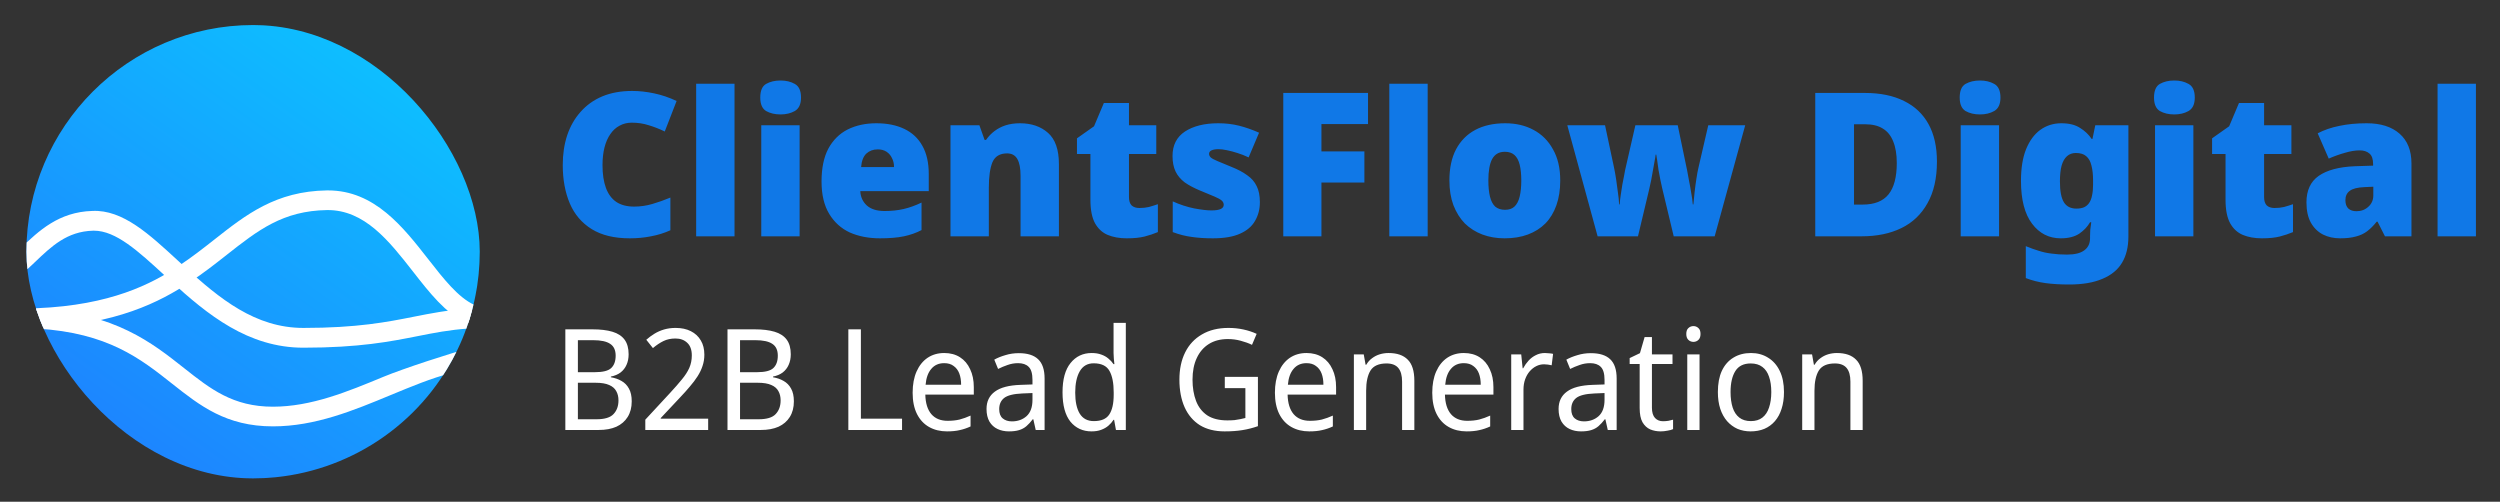
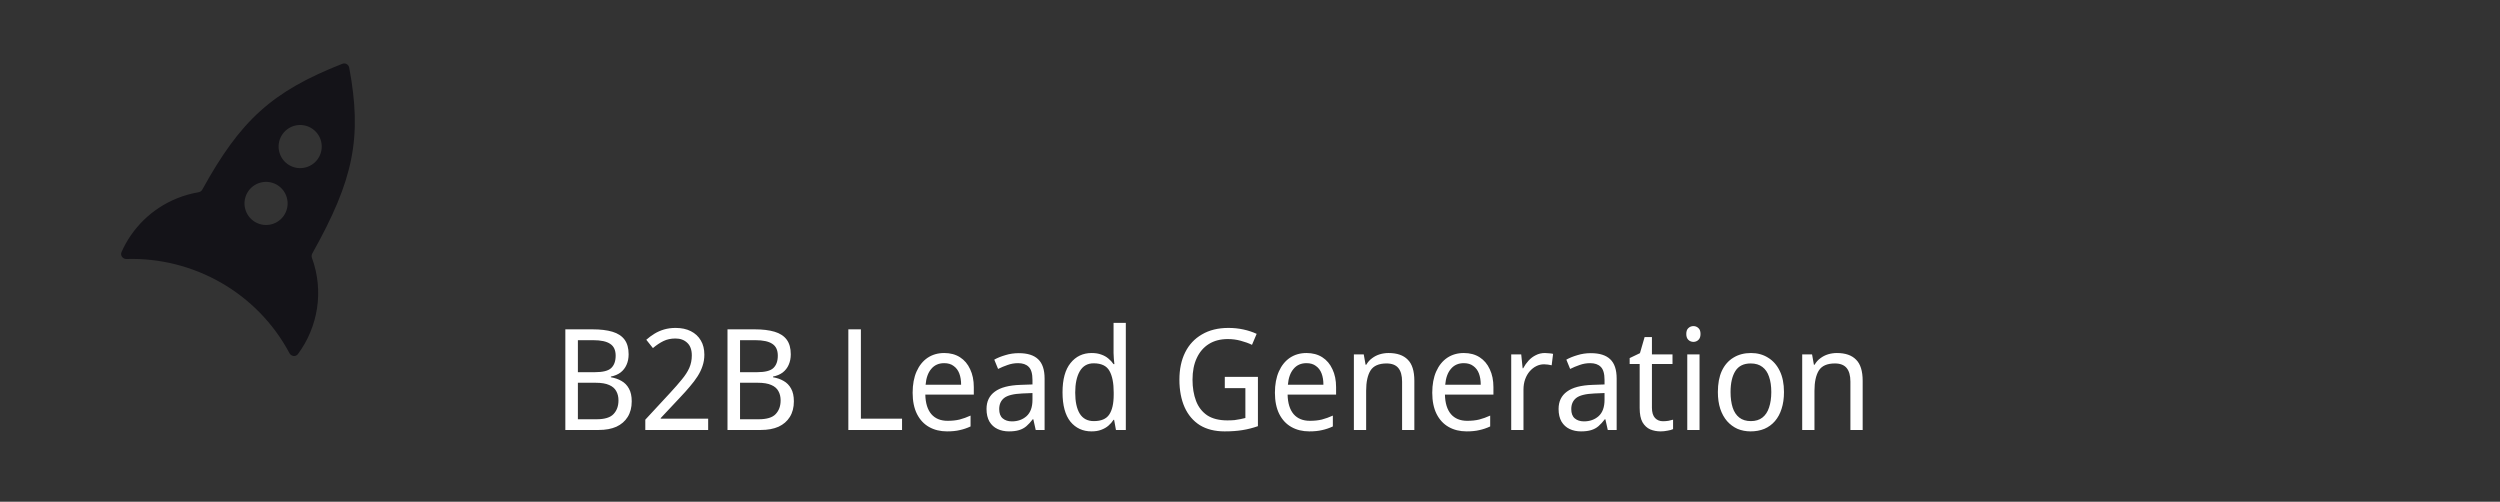
<svg xmlns="http://www.w3.org/2000/svg" width="284" height="57" viewBox="0 0 284 57" fill="none">
  <rect x="0" y="0" width="284" height="57" fill="#333333" stroke="none" />
  <path d="M38.891 7.247C39.227 7.114 39.602 7.321 39.669 7.677C41.164 15.66 40.158 20.445 35.477 28.793C35.391 28.946 35.377 29.134 35.438 29.299C36.828 33.091 36.108 37.171 33.846 40.223C33.595 40.562 33.083 40.494 32.884 40.123C29.21 33.227 21.939 29.194 14.369 29.423C13.947 29.436 13.633 29.023 13.804 28.636C14.991 25.953 17.187 23.709 20.129 22.524C20.926 22.203 21.739 21.977 22.553 21.839C22.735 21.808 22.895 21.695 22.984 21.534C27.329 13.647 30.911 10.383 38.891 7.247ZM31.45 20.988C30.278 20.312 28.78 20.713 28.103 21.884C27.427 23.056 27.828 24.555 29 25.231C30.172 25.908 31.671 25.506 32.347 24.334C33.023 23.163 32.621 21.665 31.45 20.988ZM35.324 14.528C34.152 13.851 32.654 14.253 31.977 15.425C31.3 16.596 31.702 18.095 32.874 18.772C34.046 19.448 35.544 19.046 36.22 17.874C36.897 16.703 36.496 15.204 35.324 14.528Z" fill="#141318" />
-   <path d="M22.663 35.765C23.31 36.139 23.532 36.966 23.158 37.613L17.12 48.072C16.746 48.719 15.919 48.94 15.272 48.567C14.625 48.193 14.403 47.366 14.776 46.719L20.815 36.26C21.189 35.613 22.016 35.392 22.663 35.765ZM43.507 20.854C44.193 20.559 44.989 20.874 45.285 21.559C46.989 25.502 47.407 29.882 46.481 34.077C45.554 38.27 43.33 42.066 40.124 44.925C36.918 47.783 32.892 49.559 28.62 50C25.603 50.312 22.571 49.945 19.738 48.949L21.119 46.556C21.135 46.561 21.15 46.564 21.165 46.569C21.195 46.458 21.239 46.349 21.299 46.245L25.578 38.835C25.951 38.188 26.779 37.965 27.426 38.339C28.073 38.712 28.295 39.541 27.921 40.188L23.872 47.2C25.343 47.424 26.845 47.463 28.343 47.309C32.049 46.926 35.542 45.385 38.323 42.905C41.105 40.425 43.035 37.131 43.839 33.493C44.642 29.854 44.279 26.054 42.801 22.633C42.505 21.947 42.821 21.151 43.507 20.854ZM24.108 9.369C24.85 9.281 25.523 9.811 25.612 10.553C25.7 11.295 25.17 11.967 24.428 12.056C20.728 12.496 17.259 14.091 14.516 16.613C11.773 19.135 9.894 22.458 9.147 26.108C8.399 29.759 8.82 33.553 10.35 36.951C10.908 38.19 11.604 39.352 12.419 40.42L16.395 33.532C16.769 32.885 17.596 32.663 18.243 33.036C18.89 33.41 19.112 34.238 18.739 34.885L14.46 42.295C14.413 42.376 14.359 42.45 14.299 42.518C14.306 42.524 14.312 42.531 14.319 42.538L12.934 44.938C10.797 43.037 9.07 40.699 7.883 38.063C6.119 34.146 5.633 29.773 6.495 25.566C7.357 21.358 9.523 17.528 12.685 14.621C15.846 11.714 19.844 9.876 24.108 9.369Z" fill="url(#paint0_linear_7509_321)" />
  <g clip-path="url(#clip0_7509_321)">
    <path d="M28.75 54.345C17.54 54.345 7.714 47.204 4.275 36.567C4.251 36.518 4.232 36.466 4.217 36.417L4.212 36.419C3.588 34.498 3.202 32.451 3.069 30.338C3.024 29.767 3 29.179 3 28.595C3 14.396 14.551 2.845 28.75 2.845C42.949 2.845 54.5 14.396 54.5 28.595C54.5 31.14 54.137 33.606 53.421 35.928C53.397 36.058 53.337 36.316 53.206 36.606C52.702 38.243 51.931 39.962 50.959 41.608C46.376 49.463 37.863 54.345 28.75 54.345Z" fill="url(#paint1_linear_7509_321)" />
-     <path d="M4.289 37.244C3.693 37.244 -1.973 36.101 -2 35.5C-2.025 34.883 3.626 35.035 4.242 35.01C12.582 34.66 17.201 32.263 20.293 30.215C21.778 29.236 23.091 28.207 24.362 27.206C27.947 24.383 31.338 21.718 37.13 21.631H37.27C42.544 21.631 45.79 25.783 48.657 29.455C50.395 31.678 52.037 33.779 53.853 34.622C54.414 34.881 54.655 35.544 54.396 36.102C54.139 36.663 53.467 36.909 52.915 36.645C50.608 35.575 48.805 33.27 46.9 30.829C44.199 27.373 41.409 23.824 37.163 23.864C32.127 23.94 29.31 26.154 25.745 28.959C24.438 29.989 23.087 31.052 21.523 32.078C18.195 34.282 13.23 36.866 4.34 37.242C4.32 37.244 4.305 37.244 4.289 37.244Z" fill="white" />
-     <path d="M34.462 39.498C28.194 39.498 23.583 35.756 19.397 31.923L18.64 31.23C15.707 28.535 13.17 26.205 10.674 26.205C10.636 26.205 10.601 26.205 10.563 26.207C7.616 26.288 5.847 27.981 3.971 29.775C3.591 30.139 3.21 30.502 2.823 30.852C2.353 31.27 1.635 31.236 1.211 30.783C0.785 30.325 0.819 29.613 1.282 29.195C1.656 28.861 2.018 28.511 2.383 28.163C4.388 26.245 6.663 24.07 10.499 23.962C13.961 23.8 16.99 26.643 20.192 29.588L20.946 30.278C24.962 33.953 29.017 37.253 34.462 37.253C40.595 37.253 43.995 36.578 46.995 35.983C48.923 35.601 50.744 35.239 53.048 35.08C53.654 35.013 54.222 35.502 54.265 36.122C54.309 36.739 53.837 37.278 53.208 37.321C51.049 37.469 49.297 37.817 47.444 38.185C44.342 38.798 40.825 39.498 34.462 39.498Z" fill="white" />
-     <path d="M31.003 48.435C25.683 48.435 22.703 46.079 19.547 43.584C15.962 40.747 12.252 37.814 4.264 37.332C3.65 37.294 3.181 36.764 3.217 36.15C3.252 35.536 3.713 35.033 4.398 35.103C13.087 35.627 17.255 38.924 20.932 41.833C23.898 44.178 26.46 46.201 31.003 46.201C35.365 46.201 39.52 44.479 43.538 42.813C45.816 41.868 51.166 40.13 53.5 39.5C54.168 39.227 52.041 40.517 52.041 41.285V41.308C52.041 41.817 51.7 42.259 51.208 42.386C48.975 42.976 46.75 43.899 44.391 44.875C40.172 46.626 35.81 48.435 31.003 48.435Z" fill="white" />
+     <path d="M31.003 48.435C25.683 48.435 22.703 46.079 19.547 43.584C15.962 40.747 12.252 37.814 4.264 37.332C3.65 37.294 3.181 36.764 3.217 36.15C3.252 35.536 3.713 35.033 4.398 35.103C13.087 35.627 17.255 38.924 20.932 41.833C23.898 44.178 26.46 46.201 31.003 46.201C35.365 46.201 39.52 44.479 43.538 42.813C45.816 41.868 51.166 40.13 53.5 39.5C54.168 39.227 52.041 40.517 52.041 41.285V41.308C52.041 41.817 51.7 42.259 51.208 42.386C48.975 42.976 46.75 43.899 44.391 44.875C40.172 46.626 35.81 48.435 31.003 48.435" fill="white" />
  </g>
-   <path d="M71.775 13.935C71.258 13.935 70.795 14.049 70.384 14.277C69.974 14.49 69.624 14.809 69.335 15.235C69.046 15.646 68.825 16.148 68.673 16.741C68.521 17.334 68.445 18.01 68.445 18.771C68.445 19.789 68.575 20.649 68.833 21.348C69.091 22.048 69.487 22.58 70.019 22.945C70.551 23.294 71.22 23.469 72.026 23.469C72.741 23.469 73.433 23.371 74.102 23.173C74.786 22.975 75.471 22.732 76.155 22.443V26.161C75.44 26.48 74.703 26.708 73.942 26.845C73.197 26.997 72.399 27.073 71.547 27.073C69.783 27.073 68.339 26.724 67.213 26.024C66.088 25.325 65.26 24.351 64.727 23.104C64.195 21.842 63.929 20.39 63.929 18.748C63.929 17.516 64.096 16.391 64.431 15.372C64.781 14.338 65.29 13.448 65.959 12.703C66.628 11.943 67.449 11.357 68.422 10.947C69.411 10.536 70.544 10.331 71.821 10.331C72.612 10.331 73.441 10.422 74.307 10.605C75.174 10.787 76.026 11.076 76.862 11.472L75.516 14.939C74.923 14.65 74.323 14.414 73.714 14.232C73.106 14.034 72.46 13.935 71.775 13.935ZM83.441 26.845H79.084V9.51H83.441V26.845ZM90.836 14.232V26.845H86.48V14.232H90.836ZM88.669 9.145C89.293 9.145 89.833 9.274 90.289 9.533C90.76 9.791 90.996 10.308 90.996 11.084C90.996 11.829 90.76 12.338 90.289 12.612C89.833 12.87 89.293 13 88.669 13C88.031 13 87.483 12.87 87.027 12.612C86.586 12.338 86.366 11.829 86.366 11.084C86.366 10.308 86.586 9.791 87.027 9.533C87.483 9.274 88.031 9.145 88.669 9.145ZM99.554 14.003C100.786 14.003 101.843 14.216 102.725 14.642C103.622 15.068 104.306 15.707 104.778 16.558C105.264 17.41 105.507 18.482 105.507 19.774V21.713H97.729C97.76 22.367 98.003 22.907 98.459 23.332C98.931 23.758 99.607 23.971 100.489 23.971C101.28 23.971 102.002 23.895 102.656 23.743C103.31 23.591 103.987 23.348 104.686 23.013V26.138C104.078 26.457 103.409 26.693 102.679 26.845C101.964 26.997 101.06 27.073 99.965 27.073C98.687 27.073 97.547 26.853 96.543 26.412C95.555 25.956 94.772 25.248 94.194 24.291C93.616 23.332 93.327 22.108 93.327 20.618C93.327 19.098 93.586 17.851 94.103 16.877C94.635 15.904 95.365 15.182 96.292 14.71C97.235 14.239 98.322 14.003 99.554 14.003ZM99.714 16.969C99.197 16.969 98.763 17.128 98.414 17.448C98.079 17.767 97.881 18.276 97.821 18.976H101.561C101.561 18.596 101.485 18.261 101.333 17.972C101.196 17.668 100.991 17.425 100.717 17.242C100.444 17.06 100.109 16.969 99.714 16.969ZM115.867 14.003C117.175 14.003 118.239 14.368 119.06 15.098C119.881 15.828 120.292 17.007 120.292 18.634V26.845H115.935V19.957C115.935 19.12 115.814 18.489 115.57 18.064C115.327 17.638 114.939 17.425 114.407 17.425C113.586 17.425 113.031 17.759 112.742 18.428C112.468 19.098 112.331 20.063 112.331 21.325V26.845H107.975V14.232H111.259L111.852 15.897H112.012C112.286 15.501 112.605 15.167 112.97 14.893C113.35 14.604 113.776 14.384 114.247 14.232C114.734 14.079 115.274 14.003 115.867 14.003ZM129.437 23.629C129.832 23.629 130.189 23.591 130.509 23.515C130.843 23.424 131.185 23.317 131.535 23.196V26.366C131.064 26.564 130.562 26.731 130.03 26.868C129.498 27.005 128.821 27.073 128 27.073C127.179 27.073 126.456 26.944 125.833 26.686C125.225 26.427 124.746 25.986 124.396 25.363C124.046 24.724 123.871 23.834 123.871 22.694V17.493H122.343V15.714L124.282 14.345L125.399 11.7H128.251V14.232H131.353V17.493H128.251V22.397C128.251 22.808 128.349 23.12 128.547 23.332C128.76 23.53 129.057 23.629 129.437 23.629ZM143.122 22.968C143.122 23.758 142.939 24.465 142.574 25.089C142.224 25.712 141.654 26.199 140.863 26.549C140.088 26.898 139.061 27.073 137.784 27.073C136.887 27.073 136.081 27.02 135.366 26.914C134.667 26.822 133.952 26.64 133.222 26.366V22.876C134.028 23.241 134.842 23.507 135.663 23.675C136.484 23.827 137.13 23.903 137.602 23.903C138.088 23.903 138.446 23.85 138.674 23.743C138.902 23.637 139.016 23.477 139.016 23.264C139.016 23.082 138.94 22.922 138.788 22.785C138.636 22.648 138.362 22.496 137.967 22.329C137.586 22.162 137.039 21.933 136.324 21.645C135.625 21.356 135.039 21.044 134.568 20.709C134.112 20.36 133.77 19.949 133.542 19.478C133.313 18.991 133.199 18.406 133.199 17.721C133.199 16.49 133.671 15.562 134.614 14.939C135.572 14.315 136.834 14.003 138.4 14.003C139.236 14.003 140.019 14.095 140.749 14.277C141.479 14.46 142.24 14.726 143.03 15.075L141.844 17.881C141.434 17.683 141.008 17.516 140.567 17.379C140.141 17.242 139.738 17.136 139.358 17.06C138.993 16.984 138.681 16.946 138.423 16.946C138.088 16.946 137.822 16.991 137.624 17.083C137.442 17.174 137.351 17.303 137.351 17.471C137.351 17.622 137.412 17.759 137.533 17.881C137.67 18.003 137.921 18.14 138.286 18.292C138.651 18.444 139.183 18.664 139.883 18.953C140.613 19.242 141.213 19.561 141.685 19.911C142.171 20.246 142.529 20.656 142.757 21.143C143 21.614 143.122 22.223 143.122 22.968ZM150.115 26.845H145.781V10.559H155.407V14.095H150.115V17.197H154.996V20.732H150.115V26.845ZM162.183 26.845H157.826V9.51H162.183V26.845ZM177.243 20.504C177.243 21.553 177.098 22.489 176.809 23.31C176.52 24.131 176.102 24.823 175.555 25.385C175.007 25.933 174.346 26.351 173.57 26.64C172.795 26.929 171.913 27.073 170.924 27.073C170.012 27.073 169.168 26.929 168.392 26.64C167.632 26.351 166.971 25.933 166.408 25.385C165.861 24.823 165.427 24.131 165.108 23.31C164.804 22.489 164.652 21.553 164.652 20.504C164.652 19.105 164.903 17.927 165.404 16.969C165.921 15.995 166.651 15.258 167.594 14.756C168.537 14.254 169.67 14.003 170.993 14.003C172.209 14.003 173.281 14.254 174.209 14.756C175.152 15.258 175.889 15.995 176.421 16.969C176.969 17.927 177.243 19.105 177.243 20.504ZM169.077 20.504C169.077 21.219 169.138 21.827 169.259 22.329C169.381 22.831 169.579 23.211 169.852 23.469C170.141 23.713 170.514 23.834 170.97 23.834C171.426 23.834 171.784 23.713 172.042 23.469C172.316 23.211 172.513 22.831 172.635 22.329C172.757 21.827 172.818 21.219 172.818 20.504C172.818 19.789 172.757 19.189 172.635 18.702C172.513 18.216 172.316 17.851 172.042 17.607C171.768 17.364 171.403 17.242 170.947 17.242C170.293 17.242 169.814 17.516 169.51 18.064C169.221 18.611 169.077 19.424 169.077 20.504ZM188.811 21.325C188.751 21.036 188.682 20.717 188.606 20.367C188.53 20.002 188.462 19.637 188.401 19.272C188.355 18.907 188.31 18.573 188.264 18.269C188.218 17.965 188.18 17.729 188.15 17.562H188.081C188.066 17.729 188.028 17.965 187.967 18.269C187.922 18.573 187.861 18.915 187.785 19.295C187.724 19.66 187.656 20.04 187.58 20.436C187.504 20.816 187.428 21.166 187.352 21.485L186.074 26.845H181.489L178.045 14.232H182.333L183.36 19.067C183.436 19.417 183.512 19.843 183.588 20.345C183.664 20.831 183.732 21.333 183.793 21.85C183.869 22.352 183.915 22.808 183.93 23.218H183.999C184.014 22.914 184.052 22.565 184.113 22.169C184.173 21.774 184.234 21.378 184.295 20.983C184.371 20.588 184.44 20.238 184.5 19.934C184.561 19.63 184.599 19.424 184.614 19.318L185.778 14.232H190.591L191.663 19.387C191.723 19.675 191.792 20.048 191.868 20.504C191.959 20.945 192.043 21.409 192.119 21.895C192.21 22.382 192.271 22.823 192.301 23.218H192.37C192.4 22.808 192.446 22.344 192.507 21.827C192.567 21.295 192.636 20.785 192.712 20.299C192.788 19.797 192.864 19.387 192.94 19.067L194.058 14.232H198.255L194.787 26.845H190.134L188.811 21.325ZM220.036 18.36C220.036 20.246 219.679 21.82 218.964 23.082C218.264 24.344 217.276 25.287 215.999 25.91C214.721 26.534 213.216 26.845 211.482 26.845H206.213V10.559H211.847C213.596 10.559 215.079 10.863 216.295 11.472C217.512 12.065 218.439 12.939 219.078 14.095C219.717 15.25 220.036 16.672 220.036 18.36ZM215.474 18.52C215.474 17.531 215.337 16.71 215.063 16.056C214.805 15.402 214.41 14.916 213.877 14.597C213.36 14.277 212.699 14.117 211.893 14.117H210.616V23.241H211.596C212.935 23.241 213.915 22.854 214.539 22.078C215.162 21.302 215.474 20.116 215.474 18.52ZM227.093 14.232V26.845H222.736V14.232H227.093ZM224.926 9.145C225.549 9.145 226.089 9.274 226.545 9.533C227.017 9.791 227.252 10.308 227.252 11.084C227.252 11.829 227.017 12.338 226.545 12.612C226.089 12.87 225.549 13 224.926 13C224.287 13 223.74 12.87 223.283 12.612C222.842 12.338 222.622 11.829 222.622 11.084C222.622 10.308 222.842 9.791 223.283 9.533C223.74 9.274 224.287 9.145 224.926 9.145ZM234.168 14.003C235.05 14.003 235.757 14.178 236.289 14.528C236.837 14.863 237.278 15.281 237.612 15.783H237.704L238.023 14.232H241.786V26.868C241.786 28.054 241.543 29.05 241.057 29.856C240.57 30.662 239.825 31.27 238.821 31.681C237.833 32.107 236.578 32.319 235.058 32.319C234.039 32.319 233.142 32.266 232.366 32.16C231.591 32.053 230.845 31.863 230.131 31.59V27.963C230.648 28.176 231.134 28.351 231.591 28.488C232.047 28.64 232.533 28.746 233.05 28.807C233.567 28.883 234.153 28.921 234.807 28.921C235.689 28.921 236.343 28.761 236.768 28.442C237.209 28.123 237.43 27.659 237.43 27.05V26.822C237.43 26.625 237.437 26.389 237.453 26.115C237.483 25.842 237.521 25.553 237.567 25.248H237.43C237.141 25.75 236.73 26.184 236.198 26.549C235.666 26.898 234.966 27.073 234.1 27.073C232.761 27.073 231.674 26.518 230.838 25.408C230.002 24.298 229.583 22.679 229.583 20.55C229.583 19.12 229.773 17.927 230.154 16.969C230.549 15.995 231.089 15.258 231.773 14.756C232.473 14.254 233.271 14.003 234.168 14.003ZM235.81 17.379C235.415 17.379 235.08 17.501 234.807 17.744C234.533 17.988 234.328 18.352 234.191 18.839C234.069 19.31 234.008 19.904 234.008 20.618C234.008 21.713 234.16 22.504 234.465 22.99C234.769 23.462 235.24 23.698 235.879 23.698C236.229 23.698 236.525 23.644 236.768 23.538C237.012 23.416 237.202 23.249 237.339 23.036C237.491 22.808 237.597 22.527 237.658 22.192C237.734 21.858 237.772 21.462 237.772 21.006V20.481C237.772 19.828 237.711 19.272 237.59 18.816C237.483 18.345 237.285 17.988 236.996 17.744C236.723 17.501 236.327 17.379 235.81 17.379ZM249.167 14.232V26.845H244.811V14.232H249.167ZM247 9.145C247.624 9.145 248.164 9.274 248.62 9.533C249.091 9.791 249.327 10.308 249.327 11.084C249.327 11.829 249.091 12.338 248.62 12.612C248.164 12.87 247.624 13 247 13C246.362 13 245.814 12.87 245.358 12.612C244.917 12.338 244.696 11.829 244.696 11.084C244.696 10.308 244.917 9.791 245.358 9.533C245.814 9.274 246.362 9.145 247 9.145ZM258.387 23.629C258.782 23.629 259.139 23.591 259.459 23.515C259.793 23.424 260.135 23.317 260.485 23.196V26.366C260.014 26.564 259.512 26.731 258.98 26.868C258.448 27.005 257.771 27.073 256.95 27.073C256.129 27.073 255.406 26.944 254.783 26.686C254.175 26.427 253.696 25.986 253.346 25.363C252.996 24.724 252.821 23.834 252.821 22.694V17.493H251.293V15.714L253.232 14.345L254.349 11.7H257.201V14.232H260.303V17.493H257.201V22.397C257.201 22.808 257.299 23.12 257.497 23.332C257.71 23.53 258.007 23.629 258.387 23.629ZM268.855 14.003C270.452 14.003 271.699 14.399 272.596 15.19C273.493 15.98 273.942 17.105 273.942 18.565V26.845H270.931L270.087 25.18H269.996C269.646 25.621 269.281 25.986 268.901 26.275C268.536 26.549 268.11 26.746 267.624 26.868C267.137 27.005 266.544 27.073 265.845 27.073C265.115 27.073 264.461 26.929 263.883 26.64C263.305 26.336 262.849 25.887 262.514 25.294C262.18 24.686 262.013 23.918 262.013 22.99C262.013 21.637 262.476 20.633 263.404 19.98C264.347 19.326 265.708 18.961 267.487 18.885L269.585 18.816V18.634C269.585 18.071 269.448 17.676 269.175 17.448C268.901 17.204 268.528 17.083 268.057 17.083C267.555 17.083 267 17.174 266.392 17.356C265.784 17.524 265.168 17.744 264.544 18.018L263.29 15.144C264.02 14.764 264.841 14.482 265.753 14.3C266.681 14.102 267.715 14.003 268.855 14.003ZM268.605 21.257C267.814 21.287 267.251 21.432 266.917 21.69C266.597 21.933 266.438 22.283 266.438 22.739C266.438 23.165 266.552 23.485 266.78 23.698C267.008 23.895 267.312 23.994 267.692 23.994C268.224 23.994 268.673 23.827 269.038 23.492C269.418 23.158 269.608 22.724 269.608 22.192V21.211L268.605 21.257ZM281.265 26.845H276.908V9.51H281.265V26.845Z" fill="#1078E7" />
  <path d="M67.313 37.413C68.21 37.413 68.962 37.503 69.571 37.685C70.179 37.866 70.638 38.165 70.948 38.581C71.257 38.998 71.412 39.553 71.412 40.247C71.412 40.695 71.332 41.095 71.172 41.448C71.022 41.789 70.798 42.078 70.499 42.312C70.201 42.536 69.832 42.691 69.395 42.777V42.857C69.843 42.931 70.243 43.07 70.596 43.273C70.959 43.476 71.241 43.764 71.444 44.138C71.658 44.511 71.764 44.997 71.764 45.595C71.764 46.289 71.61 46.881 71.3 47.372C71.001 47.852 70.574 48.221 70.019 48.477C69.464 48.722 68.797 48.845 68.018 48.845H64.223V37.413H67.313ZM67.585 42.28C68.482 42.28 69.096 42.126 69.427 41.816C69.768 41.496 69.939 41.026 69.939 40.407C69.939 39.777 69.731 39.329 69.315 39.062C68.909 38.784 68.263 38.645 67.377 38.645H65.648V42.28H67.585ZM65.648 43.481V47.628H67.761C68.69 47.628 69.336 47.431 69.699 47.036C70.073 46.641 70.259 46.123 70.259 45.483C70.259 45.077 70.174 44.725 70.003 44.426C69.843 44.127 69.576 43.898 69.203 43.737C68.829 43.567 68.317 43.481 67.665 43.481H65.648ZM80.447 48.845H73.306V47.676L76.108 44.65C76.642 44.074 77.09 43.561 77.453 43.113C77.827 42.665 78.11 42.227 78.302 41.8C78.494 41.362 78.59 40.887 78.59 40.375C78.59 39.745 78.419 39.27 78.078 38.95C77.736 38.619 77.288 38.453 76.733 38.453C76.22 38.453 75.767 38.55 75.372 38.742C74.977 38.934 74.576 39.201 74.171 39.542L73.418 38.597C73.706 38.341 74.016 38.112 74.347 37.909C74.678 37.706 75.041 37.546 75.436 37.429C75.841 37.311 76.279 37.252 76.749 37.252C77.421 37.252 77.998 37.375 78.478 37.621C78.969 37.866 79.348 38.219 79.615 38.678C79.882 39.126 80.015 39.665 80.015 40.295C80.015 40.743 79.946 41.17 79.807 41.576C79.679 41.971 79.492 42.36 79.246 42.745C79.001 43.129 78.707 43.519 78.366 43.913C78.035 44.309 77.661 44.725 77.245 45.162L75.051 47.5L75.067 47.564H80.447V48.845ZM85.733 37.413C86.63 37.413 87.382 37.503 87.991 37.685C88.599 37.866 89.058 38.165 89.368 38.581C89.677 38.998 89.832 39.553 89.832 40.247C89.832 40.695 89.752 41.095 89.592 41.448C89.443 41.789 89.218 42.078 88.919 42.312C88.621 42.536 88.252 42.691 87.815 42.777V42.857C88.263 42.931 88.663 43.07 89.016 43.273C89.379 43.476 89.661 43.764 89.864 44.138C90.078 44.511 90.184 44.997 90.184 45.595C90.184 46.289 90.03 46.881 89.72 47.372C89.421 47.852 88.994 48.221 88.439 48.477C87.884 48.722 87.217 48.845 86.438 48.845H82.643V37.413H85.733ZM86.005 42.28C86.902 42.28 87.516 42.126 87.847 41.816C88.188 41.496 88.359 41.026 88.359 40.407C88.359 39.777 88.151 39.329 87.735 39.062C87.329 38.784 86.683 38.645 85.797 38.645H84.068V42.28H86.005ZM84.068 43.481V47.628H86.181C87.11 47.628 87.756 47.431 88.119 47.036C88.493 46.641 88.679 46.123 88.679 45.483C88.679 45.077 88.594 44.725 88.423 44.426C88.263 44.127 87.996 43.898 87.623 43.737C87.249 43.567 86.737 43.481 86.085 43.481H84.068ZM96.372 48.845V37.413H97.797V47.564H102.472V48.845H96.372ZM107.262 40.103C107.955 40.103 108.553 40.263 109.055 40.583C109.557 40.903 109.941 41.357 110.208 41.944C110.485 42.52 110.624 43.198 110.624 43.978V44.826H105.116C105.137 45.798 105.367 46.539 105.805 47.052C106.242 47.554 106.856 47.804 107.646 47.804C108.158 47.804 108.612 47.756 109.007 47.66C109.413 47.554 109.829 47.404 110.256 47.212V48.445C109.84 48.637 109.429 48.776 109.023 48.861C108.628 48.957 108.148 49.005 107.582 49.005C106.813 49.005 106.135 48.84 105.548 48.509C104.961 48.178 104.502 47.687 104.171 47.036C103.84 46.374 103.675 45.568 103.675 44.618C103.675 43.679 103.824 42.873 104.123 42.2C104.422 41.528 104.838 41.01 105.372 40.647C105.917 40.284 106.546 40.103 107.262 40.103ZM107.262 41.255C106.642 41.255 106.151 41.474 105.788 41.912C105.426 42.339 105.212 42.937 105.148 43.705H109.183C109.183 43.214 109.114 42.787 108.975 42.424C108.836 42.061 108.623 41.779 108.334 41.576C108.057 41.362 107.699 41.255 107.262 41.255ZM115.736 40.119C116.718 40.119 117.449 40.348 117.929 40.807C118.42 41.266 118.666 41.997 118.666 43.001V48.845H117.657L117.385 47.628H117.321C117.086 47.938 116.846 48.199 116.6 48.413C116.365 48.616 116.088 48.765 115.768 48.861C115.458 48.957 115.074 49.005 114.615 49.005C114.134 49.005 113.702 48.915 113.318 48.733C112.933 48.552 112.629 48.274 112.405 47.901C112.181 47.516 112.069 47.036 112.069 46.459C112.069 45.605 112.384 44.949 113.014 44.49C113.643 44.02 114.615 43.764 115.928 43.721L117.289 43.673V43.161C117.289 42.446 117.145 41.949 116.856 41.672C116.579 41.394 116.179 41.255 115.656 41.255C115.239 41.255 114.839 41.325 114.455 41.464C114.081 41.592 113.723 41.741 113.382 41.912L112.95 40.855C113.312 40.652 113.734 40.482 114.214 40.343C114.695 40.193 115.202 40.119 115.736 40.119ZM116.12 44.698C115.138 44.741 114.455 44.912 114.07 45.211C113.697 45.509 113.51 45.931 113.51 46.475C113.51 46.956 113.643 47.308 113.91 47.532C114.177 47.756 114.524 47.868 114.951 47.868C115.613 47.868 116.168 47.671 116.616 47.276C117.065 46.87 117.289 46.251 117.289 45.419V44.65L116.12 44.698ZM124.002 49.005C123.009 49.005 122.208 48.637 121.6 47.901C121.002 47.153 120.703 46.043 120.703 44.57C120.703 43.097 121.008 41.987 121.616 41.239C122.224 40.482 123.025 40.103 124.018 40.103C124.434 40.103 124.797 40.161 125.107 40.279C125.416 40.386 125.683 40.535 125.907 40.727C126.142 40.919 126.34 41.133 126.5 41.368H126.596C126.585 41.229 126.564 41.026 126.532 40.759C126.51 40.482 126.5 40.263 126.5 40.103V36.676H127.893V48.845H126.772L126.564 47.692H126.5C126.34 47.938 126.142 48.162 125.907 48.365C125.683 48.557 125.411 48.712 125.091 48.829C124.781 48.947 124.418 49.005 124.002 49.005ZM124.258 47.837C125.091 47.837 125.672 47.591 126.003 47.1C126.345 46.598 126.516 45.846 126.516 44.842V44.586C126.516 43.519 126.356 42.702 126.035 42.136C125.715 41.56 125.117 41.272 124.242 41.272C123.537 41.272 123.009 41.576 122.657 42.184C122.315 42.782 122.144 43.588 122.144 44.602C122.144 45.627 122.315 46.422 122.657 46.988C123.009 47.554 123.543 47.837 124.258 47.837ZM139.137 42.809H142.9V48.413C142.323 48.616 141.736 48.765 141.139 48.861C140.551 48.957 139.879 49.005 139.121 49.005C138.011 49.005 137.072 48.77 136.303 48.301C135.545 47.82 134.969 47.143 134.574 46.267C134.179 45.381 133.981 44.335 133.981 43.129C133.981 41.933 134.2 40.898 134.638 40.023C135.075 39.147 135.71 38.469 136.543 37.989C137.376 37.498 138.379 37.252 139.553 37.252C140.151 37.252 140.717 37.311 141.251 37.429C141.795 37.546 142.297 37.712 142.756 37.925L142.227 39.174C141.854 38.992 141.427 38.838 140.946 38.71C140.477 38.581 139.991 38.517 139.489 38.517C138.646 38.517 137.925 38.704 137.328 39.078C136.73 39.452 136.271 39.985 135.951 40.679C135.63 41.362 135.47 42.179 135.47 43.129C135.47 44.036 135.604 44.842 135.871 45.547C136.137 46.241 136.559 46.785 137.136 47.18C137.723 47.564 138.486 47.756 139.425 47.756C139.735 47.756 140.007 47.746 140.242 47.724C140.487 47.692 140.712 47.655 140.914 47.612C141.117 47.57 141.304 47.527 141.475 47.484V44.09H139.137V42.809ZM148.418 40.103C149.111 40.103 149.709 40.263 150.211 40.583C150.713 40.903 151.097 41.357 151.364 41.944C151.641 42.52 151.78 43.198 151.78 43.978V44.826H146.272C146.293 45.798 146.523 46.539 146.96 47.052C147.398 47.554 148.012 47.804 148.802 47.804C149.314 47.804 149.768 47.756 150.163 47.66C150.569 47.554 150.985 47.404 151.412 47.212V48.445C150.995 48.637 150.585 48.776 150.179 48.861C149.784 48.957 149.304 49.005 148.738 49.005C147.969 49.005 147.291 48.84 146.704 48.509C146.117 48.178 145.658 47.687 145.327 47.036C144.996 46.374 144.831 45.568 144.831 44.618C144.831 43.679 144.98 42.873 145.279 42.2C145.578 41.528 145.994 41.01 146.528 40.647C147.073 40.284 147.702 40.103 148.418 40.103ZM148.418 41.255C147.798 41.255 147.307 41.474 146.944 41.912C146.582 42.339 146.368 42.937 146.304 43.705H150.339C150.339 43.214 150.27 42.787 150.131 42.424C149.992 42.061 149.779 41.779 149.49 41.576C149.213 41.362 148.855 41.255 148.418 41.255ZM157.74 40.103C158.701 40.103 159.427 40.353 159.918 40.855C160.42 41.346 160.67 42.147 160.67 43.257V48.845H159.277V43.353C159.277 42.659 159.133 42.142 158.845 41.8C158.557 41.458 158.114 41.288 157.516 41.288C156.641 41.288 156.032 41.554 155.691 42.088C155.36 42.622 155.194 43.39 155.194 44.394V48.845H153.801V40.263H154.922L155.13 41.432H155.21C155.381 41.133 155.6 40.887 155.867 40.695C156.134 40.492 156.427 40.343 156.747 40.247C157.068 40.151 157.399 40.103 157.74 40.103ZM166.29 40.103C166.984 40.103 167.582 40.263 168.084 40.583C168.585 40.903 168.97 41.357 169.237 41.944C169.514 42.52 169.653 43.198 169.653 43.978V44.826H164.145C164.166 45.798 164.396 46.539 164.833 47.052C165.271 47.554 165.885 47.804 166.675 47.804C167.187 47.804 167.641 47.756 168.036 47.66C168.441 47.554 168.858 47.404 169.285 47.212V48.445C168.868 48.637 168.457 48.776 168.052 48.861C167.657 48.957 167.176 49.005 166.611 49.005C165.842 49.005 165.164 48.84 164.577 48.509C163.99 48.178 163.531 47.687 163.2 47.036C162.869 46.374 162.704 45.568 162.704 44.618C162.704 43.679 162.853 42.873 163.152 42.2C163.451 41.528 163.867 41.01 164.401 40.647C164.945 40.284 165.575 40.103 166.29 40.103ZM166.29 41.255C165.671 41.255 165.18 41.474 164.817 41.912C164.454 42.339 164.241 42.937 164.177 43.705H168.212C168.212 43.214 168.142 42.787 168.004 42.424C167.865 42.061 167.651 41.779 167.363 41.576C167.086 41.362 166.728 41.255 166.29 41.255ZM175.501 40.103C175.65 40.103 175.811 40.113 175.981 40.135C176.152 40.145 176.302 40.167 176.43 40.199L176.27 41.496C176.141 41.464 175.997 41.437 175.837 41.416C175.688 41.394 175.544 41.384 175.405 41.384C175.095 41.384 174.802 41.453 174.524 41.592C174.247 41.73 173.996 41.928 173.772 42.184C173.558 42.43 173.387 42.729 173.259 43.081C173.131 43.433 173.067 43.828 173.067 44.266V48.845H171.674V40.263H172.811L172.971 41.832H173.035C173.206 41.512 173.409 41.224 173.644 40.967C173.889 40.7 174.167 40.492 174.476 40.343C174.786 40.183 175.127 40.103 175.501 40.103ZM180.722 40.119C181.704 40.119 182.435 40.348 182.916 40.807C183.407 41.266 183.652 41.997 183.652 43.001V48.845H182.643L182.371 47.628H182.307C182.072 47.938 181.832 48.199 181.587 48.413C181.352 48.616 181.074 48.765 180.754 48.861C180.444 48.957 180.06 49.005 179.601 49.005C179.121 49.005 178.688 48.915 178.304 48.733C177.92 48.552 177.616 48.274 177.391 47.901C177.167 47.516 177.055 47.036 177.055 46.459C177.055 45.605 177.37 44.949 178 44.49C178.63 44.02 179.601 43.764 180.914 43.721L182.275 43.673V43.161C182.275 42.446 182.131 41.949 181.843 41.672C181.565 41.394 181.165 41.255 180.642 41.255C180.226 41.255 179.825 41.325 179.441 41.464C179.067 41.592 178.71 41.741 178.368 41.912L177.936 40.855C178.299 40.652 178.72 40.482 179.201 40.343C179.681 40.193 180.188 40.119 180.722 40.119ZM181.106 44.698C180.124 44.741 179.441 44.912 179.057 45.211C178.683 45.509 178.496 45.931 178.496 46.475C178.496 46.956 178.63 47.308 178.897 47.532C179.163 47.756 179.51 47.868 179.937 47.868C180.599 47.868 181.154 47.671 181.603 47.276C182.051 46.87 182.275 46.251 182.275 45.419V44.65L181.106 44.698ZM188.908 47.852C189.111 47.852 189.319 47.837 189.533 47.804C189.746 47.762 189.922 47.719 190.061 47.676V48.749C189.912 48.824 189.698 48.883 189.421 48.925C189.154 48.979 188.897 49.005 188.652 49.005C188.225 49.005 187.83 48.931 187.467 48.781C187.104 48.621 186.811 48.349 186.586 47.965C186.373 47.58 186.266 47.041 186.266 46.347V41.352H185.129V40.679L186.298 40.119L186.827 38.293H187.659V40.263H189.997V41.352H187.659V46.315C187.659 46.838 187.777 47.228 188.011 47.484C188.246 47.73 188.545 47.852 188.908 47.852ZM193.067 40.263V48.845H191.674V40.263H193.067ZM192.378 37.044C192.592 37.044 192.779 37.119 192.939 37.269C193.099 37.407 193.179 37.631 193.179 37.941C193.179 38.24 193.099 38.464 192.939 38.614C192.779 38.763 192.592 38.838 192.378 38.838C192.154 38.838 191.962 38.763 191.802 38.614C191.642 38.464 191.562 38.24 191.562 37.941C191.562 37.631 191.642 37.407 191.802 37.269C191.962 37.119 192.154 37.044 192.378 37.044ZM202.66 44.538C202.66 45.253 202.569 45.888 202.387 46.443C202.217 46.988 201.966 47.452 201.635 47.837C201.304 48.221 200.904 48.514 200.434 48.717C199.964 48.909 199.441 49.005 198.865 49.005C198.331 49.005 197.835 48.909 197.376 48.717C196.927 48.514 196.532 48.221 196.191 47.837C195.86 47.452 195.604 46.988 195.422 46.443C195.241 45.888 195.15 45.253 195.15 44.538C195.15 43.588 195.299 42.787 195.598 42.136C195.908 41.474 196.346 40.973 196.911 40.631C197.477 40.279 198.144 40.103 198.913 40.103C199.649 40.103 200.295 40.279 200.85 40.631C201.416 40.973 201.859 41.474 202.179 42.136C202.499 42.787 202.66 43.588 202.66 44.538ZM196.591 44.538C196.591 45.211 196.671 45.798 196.831 46.299C196.991 46.79 197.242 47.169 197.584 47.436C197.925 47.703 198.363 47.837 198.897 47.837C199.431 47.837 199.868 47.703 200.21 47.436C200.551 47.169 200.802 46.79 200.962 46.299C201.133 45.798 201.219 45.211 201.219 44.538C201.219 43.855 201.133 43.273 200.962 42.793C200.802 42.312 200.551 41.944 200.21 41.688C199.868 41.421 199.425 41.288 198.881 41.288C198.08 41.288 197.498 41.576 197.135 42.152C196.773 42.729 196.591 43.524 196.591 44.538ZM208.669 40.103C209.63 40.103 210.356 40.353 210.847 40.855C211.348 41.346 211.599 42.147 211.599 43.257V48.845H210.206V43.353C210.206 42.659 210.062 42.142 209.774 41.8C209.486 41.458 209.043 41.288 208.445 41.288C207.57 41.288 206.961 41.554 206.62 42.088C206.289 42.622 206.123 43.39 206.123 44.394V48.845H204.73V40.263H205.851L206.059 41.432H206.139C206.31 41.133 206.529 40.887 206.796 40.695C207.063 40.492 207.356 40.343 207.676 40.247C207.997 40.151 208.328 40.103 208.669 40.103Z" fill="white" />
  <defs>
    <linearGradient id="paint0_linear_7509_321" x1="-49.266" y1="0.727" x2="32.962" y2="-39.458" gradientUnits="userSpaceOnUse">
      <stop stop-color="#2A54FF" />
      <stop offset="1" stop-color="#06DAFF" />
    </linearGradient>
    <linearGradient id="paint1_linear_7509_321" x1="-72.158" y1="42.141" x2="-2.715" y2="-55.388" gradientUnits="userSpaceOnUse">
      <stop stop-color="#2A54FF" />
      <stop offset="1" stop-color="#06DAFF" />
    </linearGradient>
    <clipPath id="clip0_7509_321">
-       <rect x="3" y="2.845" width="51.5" height="51.5" rx="25.75" fill="white" />
-     </clipPath>
+       </clipPath>
  </defs>
</svg>